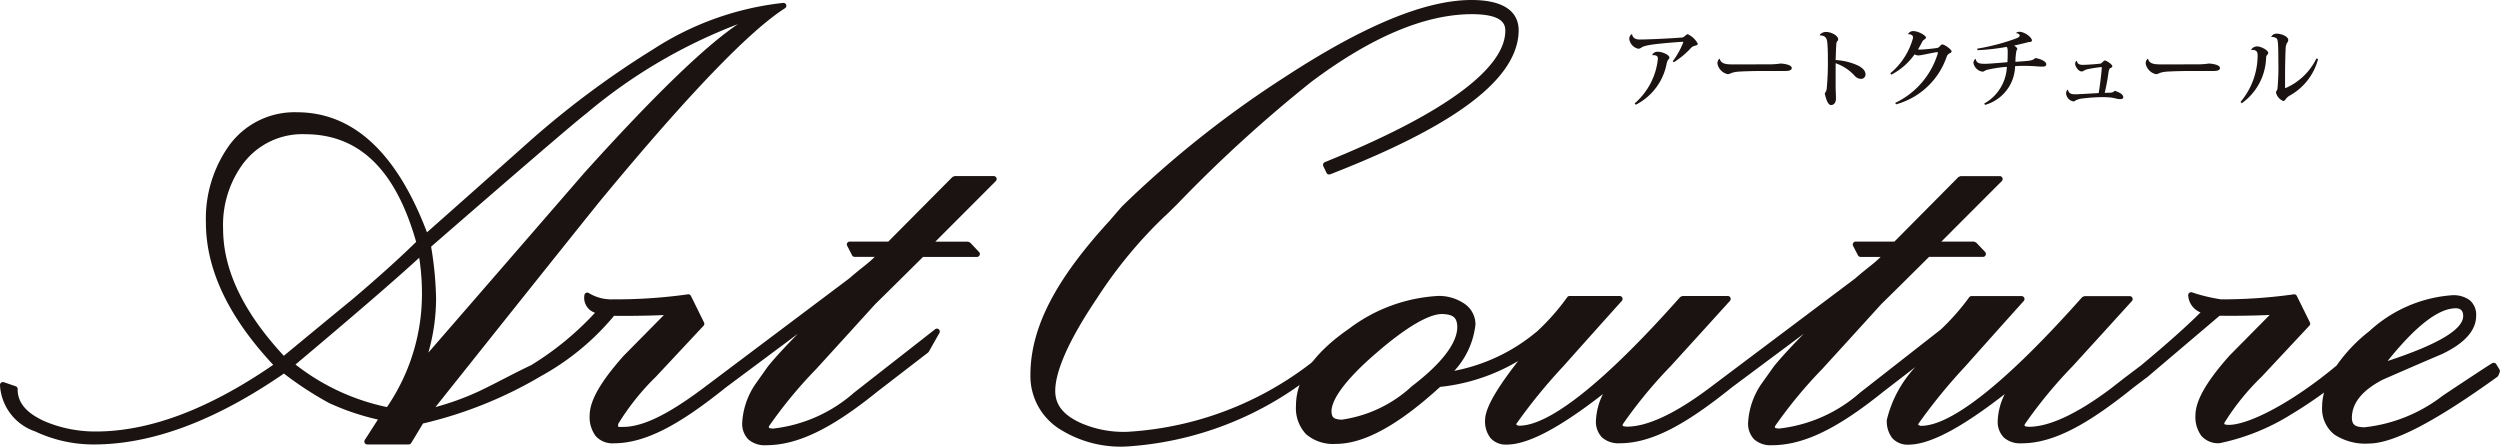
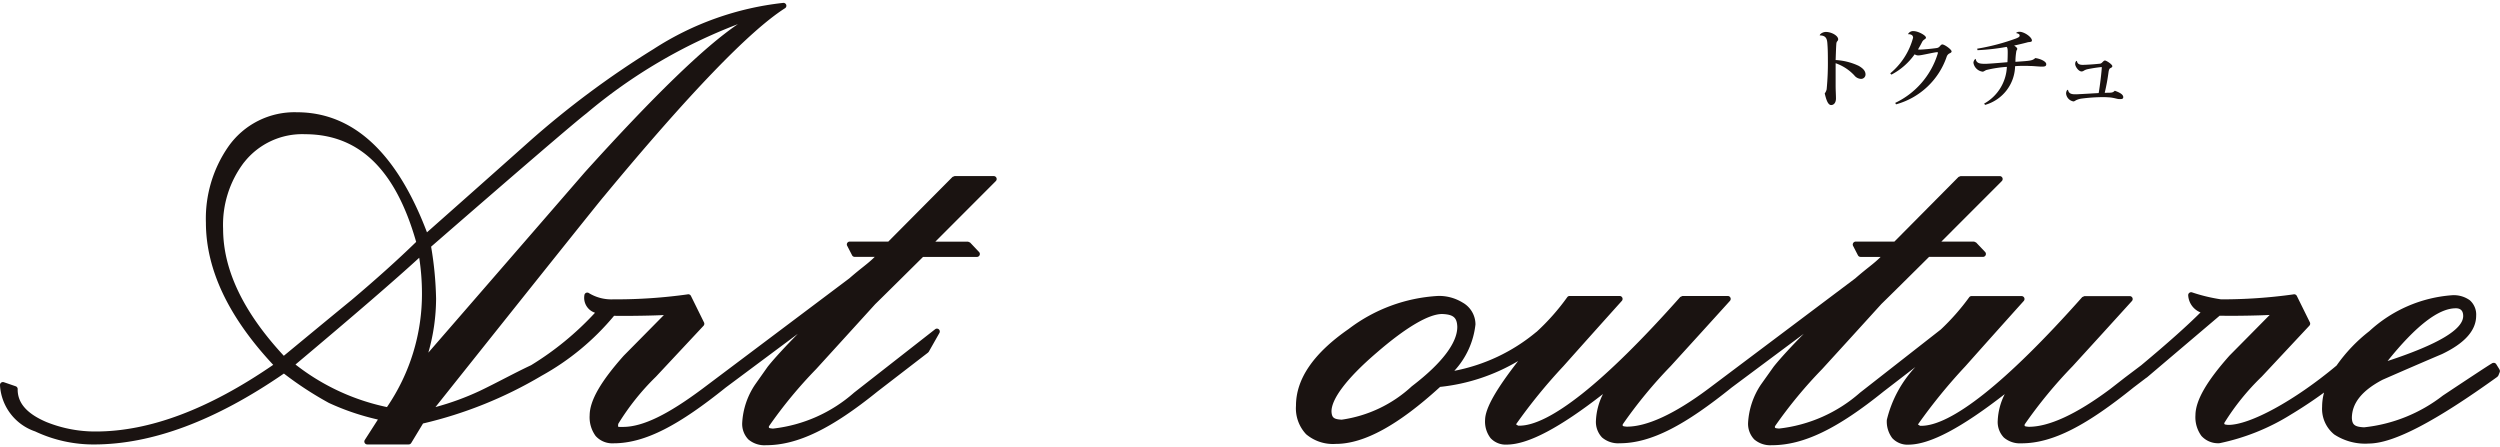
<svg xmlns="http://www.w3.org/2000/svg" width="129.213" height="23.078">
  <defs>
    <clipPath id="a">
      <path data-name="path22" d="M0-38.662h129.213V-61.74H0z" transform="translate(0 61.74)" fill="#1a1311" />
    </clipPath>
  </defs>
  <g data-name="group69">
    <g data-name="group68" clip-path="url(#a)">
      <g data-name="group57">
-         <path data-name="path11" d="M76.057 0c-2.4 0-5.6 1.337-9.644 3.979a53.706 53.706 0 00-8.435 6.7l-.641.743c-2.737 2.986-4.08 5.478-4.08 7.962a3.243 3.243 0 001.634 2.866 5.889 5.889 0 003.307.829 17.255 17.255 0 0011.419-5.3h-.692a17.141 17.141 0 01-10.728 4.543h-.075a5.559 5.559 0 01-2.3-.476c-.885-.413-1.278-.939-1.281-1.627-.007-1.026.706-2.652 2.164-4.814a23.393 23.393 0 013.522-4.256h.009l.584-.575.013-.011a71.526 71.526 0 016.941-6.331c3.126-2.342 5.9-3.5 8.321-3.5 1.235.011 1.7.311 1.707.826.033 1.931-3.048 4.288-9.325 6.821a.152.152 0 00-.084.086.16.16 0 000 .12l.168.348a.151.151 0 00.19.076c6.434-2.5 9.714-4.913 9.742-7.435C78.488.511 77.591 0 76.057 0" fill="#1a1311" />
-       </g>
+         </g>
      <g data-name="group58">
        <path data-name="path12" d="M22.14 18.225q4.04-4.652 8.086-9.321c3.565-3.947 6.184-6.493 7.913-7.656a27.152 27.152 0 00-7.834 4.617q-.863.662-8.023 6.884a17.888 17.888 0 01.257 2.681 10.2 10.2 0 01-.4 2.794m-2.138 2.816a10.357 10.357 0 001.808-5.91 12.118 12.118 0 00-.142-1.808q-1.85 1.7-6.395 5.518A11.476 11.476 0 0020 21.04M12.614 8.391a5.33 5.33 0 00-1.083 3.433c0 2.111 1.036 4.3 3.138 6.565q3.233-2.669 3.464-2.852 1.968-1.662 3.376-3.034c-1.067-3.755-2.959-5.56-5.737-5.566a3.82 3.82 0 00-3.156 1.455m26.062 14.319a1.155 1.155 0 01-.316-.877 3.919 3.919 0 01.662-1.953l.654-.927c.37-.465.968-1.1 1.557-1.7l-3.726 2.776c-2.381 1.913-4.135 2.879-5.79 2.882a1.156 1.156 0 01-.934-.379 1.634 1.634 0 01-.308-1.074c.007-.776.6-1.771 1.762-3.076q1.037-1.048 2.074-2.1c-.558.03-1.464.043-2.074.044-.212 0-.385 0-.5-.006a13.108 13.108 0 01-3.747 3.1 21.67 21.67 0 01-6.128 2.467l-.611 1.01a.154.154 0 01-.13.073h-2.141a.152.152 0 01-.133-.078.151.151 0 01.006-.154l.677-1.055A12.682 12.682 0 0117 20.826a17.759 17.759 0 01-2.326-1.519q-5.309 3.655-9.8 3.665a7.074 7.074 0 01-3.057-.674 2.682 2.682 0 01-1.818-2.4.157.157 0 01.064-.124.157.157 0 01.138-.019l.612.21a.155.155 0 01.1.166c0 .687.455 1.24 1.479 1.679a6.736 6.736 0 002.558.492q4.16 0 9.171-3.445c-2.309-2.472-3.479-4.927-3.479-7.361a6.522 6.522 0 011.147-3.9 4.176 4.176 0 013.554-1.794c2.924 0 5.171 2.111 6.725 6.206q2.66-2.352 5.3-4.705a46.844 46.844 0 016.416-4.77 15.391 15.391 0 016.7-2.384.154.154 0 01.152.1.15.15 0 01-.061.175c-1.826 1.163-4.964 4.415-9.376 9.743-.06.056-2.978 3.7-8.692 10.873a14.014 14.014 0 002.285-.834c.854-.407 1.792-.925 2.655-1.329a15.468 15.468 0 003.307-2.713.81.81 0 01-.552-.89.155.155 0 01.084-.136.154.154 0 01.16.016 2.227 2.227 0 001.235.318h.116a26.739 26.739 0 003.733-.256.153.153 0 01.181.078l.677 1.373a.154.154 0 01-.025.17l-2.465 2.637a12.59 12.59 0 00-1.941 2.428.464.464 0 00-.012.107v.041a.263.263 0 00.11.015h.145c1.034 0 2.34-.656 4.1-1.968l7.6-5.712c.653-.57.934-.732 1.312-1.109h-1.038a.149.149 0 01-.134-.082l-.251-.487a.145.145 0 010-.147.154.154 0 01.13-.074h1.994l3.318-3.341.108-.044h2.023a.152.152 0 01.14.094.152.152 0 01-.033.164l-3.125 3.13h1.687l.109.047.462.488a.15.15 0 01.03.163.152.152 0 01-.141.092h-2.784c-.316.313-2.225 2.206-2.47 2.44q-1.527 1.682-3.057 3.36a23.273 23.273 0 00-2.42 2.928c-.023.041-.025.05-.024.052.01.059-.011.073.216.093a7.6 7.6 0 004.191-1.859l4.187-3.274a.149.149 0 01.19 0 .153.153 0 01.035.188l-.551.973-.039.044-2.606 2.007c-2.379 1.922-4.128 2.78-5.77 2.78a1.278 1.278 0 01-.911-.3" fill="#1a1311" />
      </g>
      <g data-name="group59">
        <path data-name="path13" d="M72.975 19.96a6.723 6.723 0 01-3.63 1.731c-.415-.022-.507-.11-.526-.415-.013-.628.746-1.685 2.321-3.036 1.558-1.35 2.721-2.01 3.392-2.01h.014c.577.024.755.188.774.652.01.809-.751 1.861-2.344 3.078m53.952-4.027c.255 0 .382.134.382.4q0 1.043-3.907 2.326 2.19-2.727 3.525-2.725m2.262 3.167l-.172-.278a.151.151 0 00-.129-.07c-.132.023-.071.026-.126.047-.209.127-1.037.671-2.5 1.643a8.012 8.012 0 01-4.075 1.643c-.489-.023-.613-.137-.631-.475 0-.757.5-1.413 1.586-1.983 1.019-.447 2.05-.893 3.08-1.331 1.132-.543 1.755-1.193 1.758-1.978a.985.985 0 00-.328-.8 1.419 1.419 0 00-.918-.26 7.067 7.067 0 00-4.276 1.857 8.229 8.229 0 00-1.694 1.778c-2.165 1.811-4.48 3.077-5.606 3.067-.209-.021-.184-.026-.2-.093a12.372 12.372 0 011.938-2.4l2.466-2.638a.153.153 0 00.024-.169l-.675-1.366a.156.156 0 00-.182-.079 26.509 26.509 0 01-3.733.256 8.639 8.639 0 01-1.5-.361.152.152 0 00-.136.021.15.15 0 00-.064.123 1.016 1.016 0 00.637.893q-1.022 1.025-3.043 2.712l-.012.011-.843.636-.771.6c-1.753 1.309-3.175 1.955-4.211 1.952-.228-.021-.207-.034-.216-.094a.26.26 0 01.024-.053 23.909 23.909 0 012.462-2.986q1.536-1.681 3.065-3.368a.151.151 0 00.026-.163.15.15 0 00-.137-.09h-2.345l-.113.051c-3.963 4.464-6.808 6.673-8.342 6.652h-.04l-.109-.07a28.191 28.191 0 012.444-3q1.512-1.7 3.025-3.382a.153.153 0 00.026-.164.154.154 0 00-.138-.089h-2.587a.148.148 0 00-.121.062 11.817 11.817 0 01-1.466 1.664l-4.175 3.265a7.6 7.6 0 01-4.189 1.856c-.226-.018-.206-.034-.214-.092 0 0 0-.011.022-.052a23.456 23.456 0 012.42-2.928q1.536-1.681 3.066-3.368c.239-.228 2.145-2.117 2.462-2.433h2.786a.152.152 0 00.14-.092.151.151 0 00-.03-.164l-.462-.486-.108-.049h-1.69l3.123-3.126a.153.153 0 00.034-.164.152.152 0 00-.14-.094h-2.023l-.108.044-3.314 3.341h-2a.149.149 0 00-.129.074.148.148 0 00-.006.147l.252.489a.154.154 0 00.135.081h1.038c-.378.378-.659.54-1.312 1.11l-7.6 5.711c-1.756 1.31-3.178 1.956-4.215 1.953-.223-.021-.202-.034-.21-.092a.159.159 0 01.024-.053 23.871 23.871 0 012.462-2.986q1.534-1.683 3.061-3.37a.153.153 0 00.027-.163.152.152 0 00-.138-.09h-2.342l-.114.051c-3.961 4.464-6.8 6.673-8.338 6.652h-.041l-.11-.07a28.113 28.113 0 012.444-3q1.512-1.697 3.025-3.38a.153.153 0 00.025-.164.151.151 0 00-.138-.089h-2.587a.147.147 0 00-.121.062 11.583 11.583 0 01-1.581 1.787.176.176 0 00-.021.013 9.359 9.359 0 01-4.235 2.006 4.2 4.2 0 001.093-2.4 1.3 1.3 0 00-.677-1.135 2.315 2.315 0 00-1.244-.336 8.4 8.4 0 00-4.634 1.709c-1.789 1.24-2.721 2.558-2.722 3.964a1.952 1.952 0 00.524 1.475 2.15 2.15 0 001.537.5c1.472 0 3.242-.992 5.362-2.922l.024-.024a9.93 9.93 0 004.034-1.337c-1.121 1.444-1.694 2.423-1.707 3.039a1.4 1.4 0 00.283.945 1.064 1.064 0 00.845.335c1.118-.009 2.746-.887 4.966-2.613a3.352 3.352 0 00-.364 1.367 1.166 1.166 0 00.315.877 1.28 1.28 0 00.912.3c1.651 0 3.409-.967 5.79-2.883l3.723-2.774c-.589.6-1.186 1.235-1.556 1.7l-.659.927a3.939 3.939 0 00-.661 1.953 1.17 1.17 0 00.317.878 1.269 1.269 0 00.9.3h.007c1.646 0 3.392-.853 5.773-2.772l1.65-1.271a6.072 6.072 0 00-1.477 2.734 1.42 1.42 0 00.283.945 1.07 1.07 0 00.846.335c1.118-.009 2.746-.887 4.967-2.613a3.323 3.323 0 00-.364 1.367 1.159 1.159 0 00.316.877 1.275 1.275 0 00.911.3c1.651 0 3.409-.967 5.789-2.883l.658-.5a.167.167 0 00.038-.023l3.758-3.19c.11 0 .288.006.511.006.612 0 1.517-.015 2.075-.045q-1.039 1.054-2.076 2.1c-1.155 1.3-1.753 2.3-1.761 3.076a1.637 1.637 0 00.308 1.075 1.158 1.158 0 00.936.378 11.274 11.274 0 003.679-1.474c.009-.006.848-.5 1.724-1.145a2.844 2.844 0 00-.1.732 1.71 1.71 0 00.625 1.434 2.914 2.914 0 001.8.47c1.288-.01 3.459-1.165 6.633-3.449l.051-.065.07-.174a.148.148 0 00-.013-.135" fill="#1a1311" />
      </g>
      <g data-name="group60">
-         <path data-name="path14" d="M85.391 2.846a.3.3 0 01.307-.17c.223 0 .586.162.586.3a.134.134 0 01-.048.092.5.5 0 00-.092.206 3.016 3.016 0 01-1.6 2.14l-.056-.07a3.516 3.516 0 001.2-2.3c0-.065 0-.192-.222-.192a.467.467 0 00-.07 0zm1.063.32a4.022 4.022 0 00.547-.98c0-.018-.018-.026-.04-.026-.441.026-1.3.1-1.562.145a2.517 2.517 0 00-.464.1c-.1.043-.158.114-.259.114a.6.6 0 01-.464-.486.284.284 0 01.123-.267h.018c.035.193.171.276.4.276.424 0 1.715-.061 2.122-.1a.248.248 0 00.2-.074c.057-.048.114-.1.158-.1a1.123 1.123 0 01.517.49c0 .074-.088.093-.18.114a.411.411 0 00-.206.145 4.274 4.274 0 01-.853.7z" fill="#1a1311" />
-       </g>
+         </g>
      <g data-name="group61">
-         <path data-name="path15" d="M91.509 3.326a4.263 4.263 0 00.528-.043c.228.013.57.079.57.232 0 .105-.119.153-.315.153h-1.199c-.42 0-1.041.018-1.291.039a1.44 1.44 0 00-.311.066.489.489 0 01-.193.061.7.7 0 01-.53-.531.311.311 0 01.092-.259h.03c.061.272.363.284.687.284z" fill="#1a1311" />
-       </g>
+         </g>
      <g data-name="group62">
        <path data-name="path16" d="M94.053 1.826c.013-.079.17-.175.319-.175.28 0 .635.187.635.385a.177.177 0 01-.061.11.264.264 0 00-.035.126c-.014.162-.027.591-.036.831a3.205 3.205 0 011.191.3c.228.132.354.263.354.451a.228.228 0 01-.232.223.465.465 0 01-.35-.184 2.4 2.4 0 00-.963-.626v1.156c0 .263.017.468.017.669s-.1.337-.249.337c-.18 0-.267-.333-.332-.6a.541.541 0 00.1-.214 14.082 14.082 0 00.063-1.529c0-.302-.006-.586-.021-.768-.015-.261-.037-.488-.4-.488z" fill="#1a1311" />
      </g>
      <g data-name="group63">
        <path data-name="path17" d="M97.697 3.791a3.6 3.6 0 001.181-1.841c0-.109-.07-.184-.262-.184a.292.292 0 01.293-.157c.227 0 .634.219.634.333 0 .052-.039.069-.083.1a.336.336 0 00-.113.123 5.099 5.099 0 01-.215.389.6.6 0 00.1.009c.153 0 .626-.044.857-.079a.244.244 0 00.167-.088c.04-.047.087-.1.131-.1.118 0 .481.262.481.358 0 .057-.049.078-.131.118a.3.3 0 00-.119.149 3.837 3.837 0 01-2.621 2.472l-.042-.075a4.17 4.17 0 002.192-2.529.2.2 0 00.013-.061c0-.022-.008-.031-.031-.031-.148 0-.813.167-.971.167a.342.342 0 01-.2-.057 3.384 3.384 0 01-1.2 1.05z" fill="#1a1311" />
      </g>
      <g data-name="group64">
        <path data-name="path18" d="M104.21 1.707c0-.03.084-.065.17-.065.24 0 .64.275.64.451 0 .1-.153.065-.244.1-.184.049-.456.114-.675.162.083.057.162.118.162.171a.16.16 0 01-.043.091 3.291 3.291 0 00-.052.578c.792-.053.871-.057 1.024-.193.223.022.569.162.569.315 0 .114-.087.127-.237.127-.1 0-.336-.022-.494-.031-.1 0-.219-.009-.349-.009-.167 0-.351 0-.53.017a2.132 2.132 0 01-1.55 2l-.052-.065a2.291 2.291 0 001.177-1.9 6.228 6.228 0 00-1.056.161c-.092.035-.135.087-.2.087a.553.553 0 01-.473-.459.28.28 0 01.1-.2h.017c.04.249.255.253.512.253.132 0 .665-.043 1.129-.083.009-.161.014-.35.014-.486s0-.258-.058-.306a11.139 11.139 0 01-1.5.171l-.022-.077a11.122 11.122 0 002.012-.529c.158-.066.184-.092.184-.157s-.079-.1-.17-.118z" fill="#1a1311" />
      </g>
      <g data-name="group65">
        <path data-name="path19" d="M108.615 3.466a6.874 6.874 0 00-.735.114.634.634 0 00-.184.078.2.2 0 01-.11.035c-.153 0-.329-.249-.329-.385 0-.031 0-.144.092-.162.013.206.232.206.3.206.135 0 .534-.022.853-.057a.2.2 0 00.14-.057c.061-.057.1-.11.153-.11.074 0 .381.2.381.293 0 .07-.1.092-.127.118s-.048.066-.066.166a10.207 10.207 0 01-.2 1.09c.376 0 .411 0 .52-.105.28.1.438.2.438.332 0 .1-.092.1-.189.1-.13 0-.232-.057-.5-.087-.078-.004-.205-.015-.35-.015a8.91 8.91 0 00-1.133.078.975.975 0 00-.232.066c-.062.022-.114.078-.171.078a.459.459 0 01-.38-.411c0-.044.022-.189.1-.189.039.232.241.232.42.232.237-.008.78-.043 1.165-.064.071-.416.145-1.046.162-1.33z" fill="#1a1311" />
      </g>
      <g data-name="group66">
-         <path data-name="path20" d="M113.643 3.326a4.288 4.288 0 00.528-.043c.228.013.569.079.569.232 0 .105-.118.153-.315.153h-1.2c-.42 0-1.041.018-1.291.039a1.427 1.427 0 00-.31.066.5.5 0 01-.193.061.7.7 0 01-.528-.531.311.311 0 01.092-.259h.03c.061.272.364.284.688.284z" fill="#1a1311" />
-       </g>
+         </g>
      <g data-name="group67">
-         <path data-name="path21" d="M119.81 3.055a3.04 3.04 0 01-1.452 1.878.633.633 0 00-.189.153c-.056.07-.092.136-.157.136a.63.63 0 01-.377-.438c0-.057.053-.122.074-.175a11.791 11.791 0 00.048-1.422c0-1.068-.03-1.164-.109-1.216a.4.4 0 00-.263-.057.3.3 0 01.285-.175c.232 0 .6.14.6.328a.3.3 0 01-.07.162.6.6 0 00-.065.262c-.017.35-.031.954-.031 1.505v.516c0 .027.009.039.03.039a3.186 3.186 0 001.591-1.53zm-3.452-.5a.378.378 0 01.293-.158c.21 0 .583.2.583.337 0 .052-.031.074-.061.109a.221.221 0 00-.048.136 3 3 0 01-1.258 2.357l-.065-.067a3.754 3.754 0 00.884-2.393c0-.149-.022-.32-.324-.293z" fill="#1a1311" />
-       </g>
+         </g>
    </g>
  </g>
</svg>